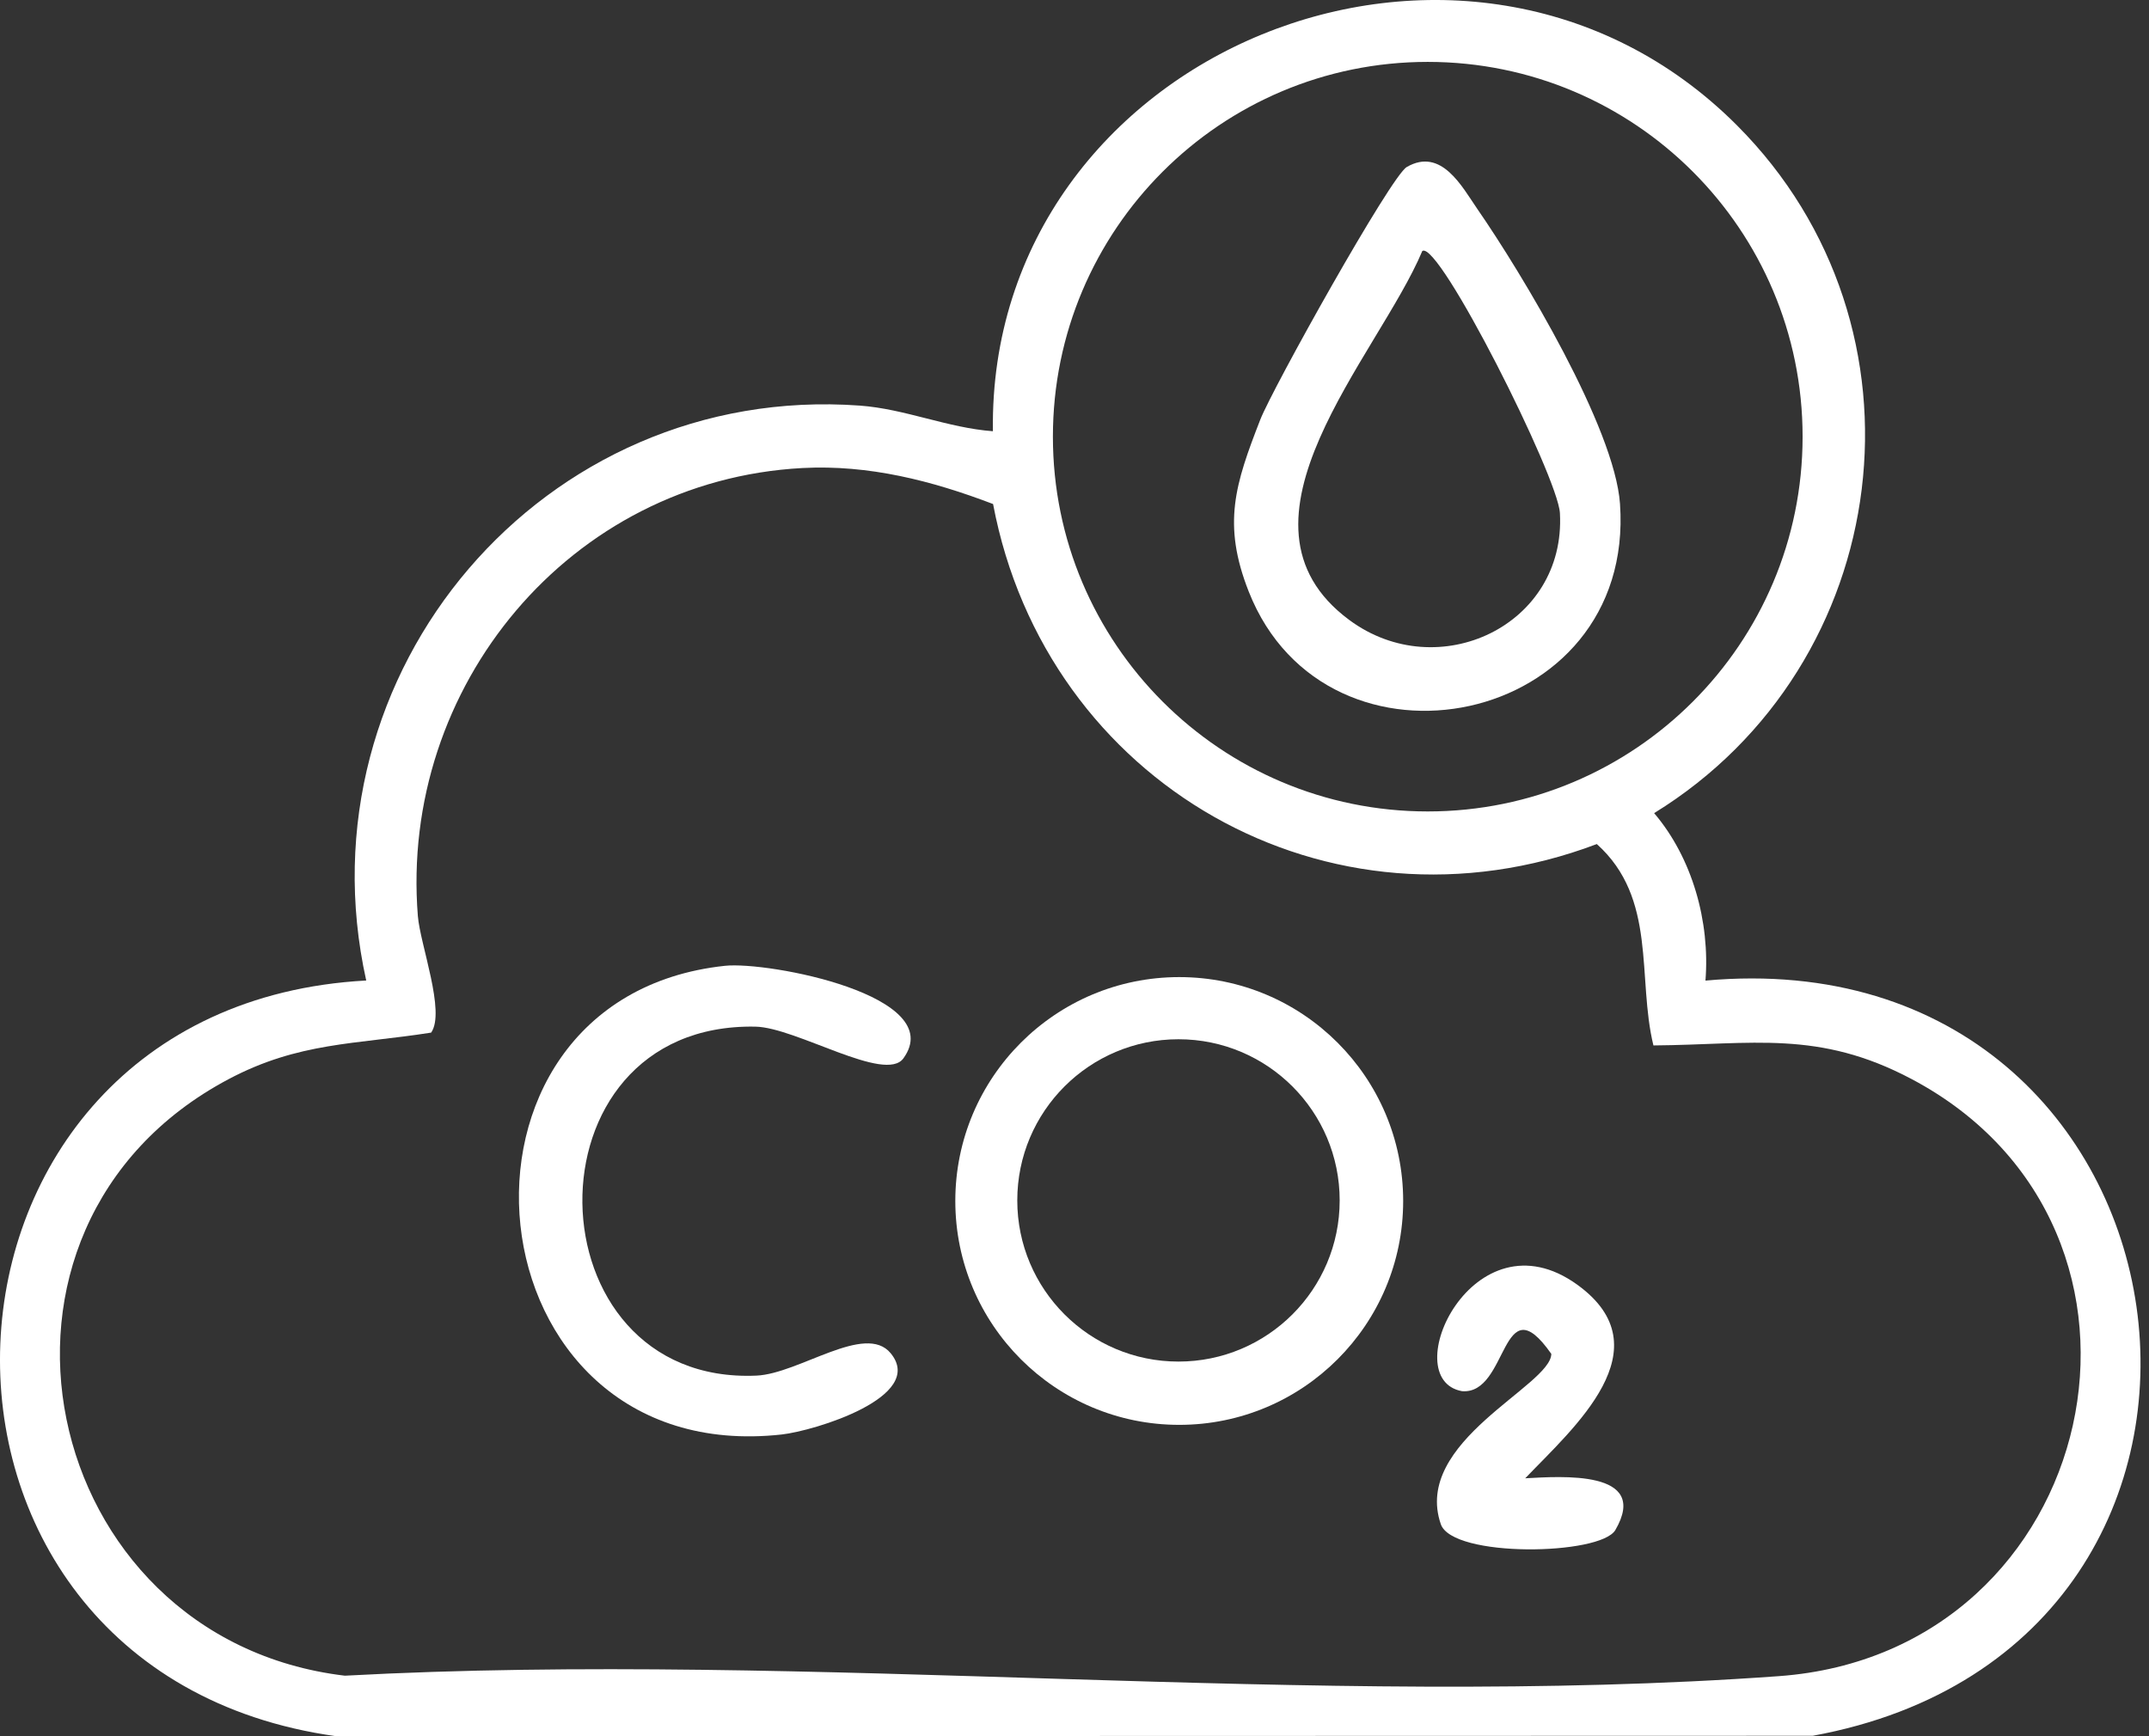
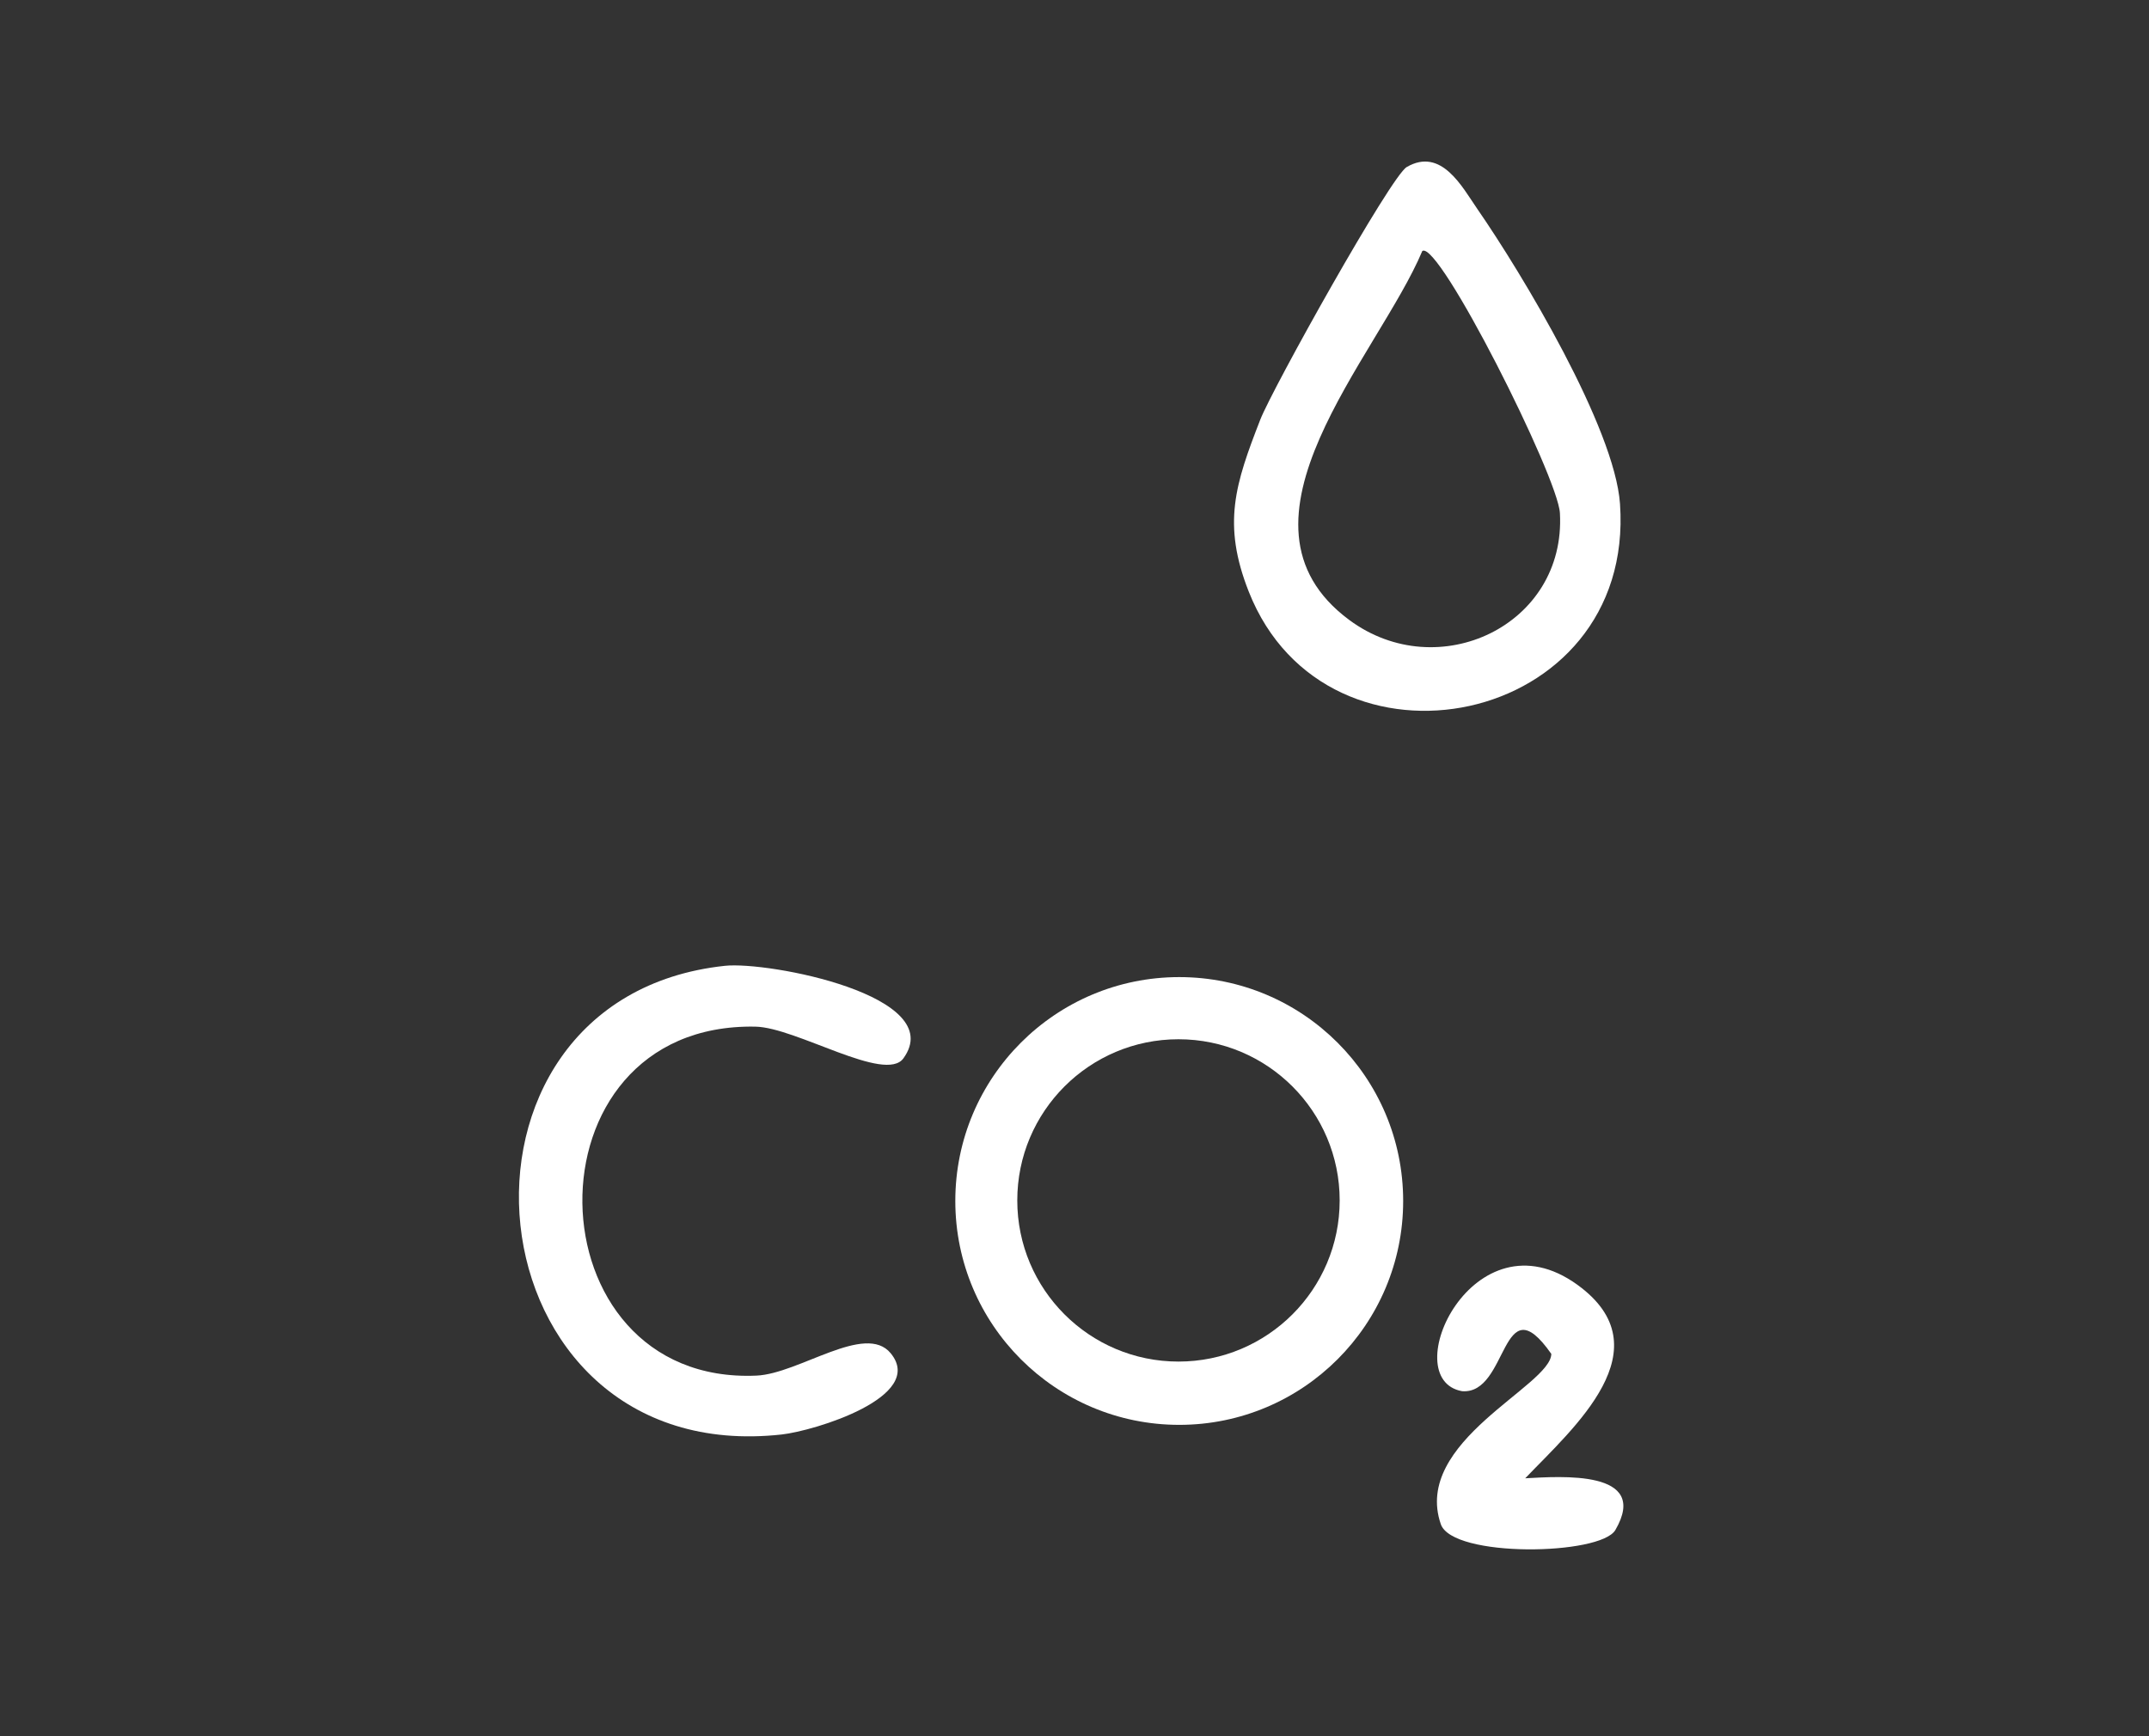
<svg xmlns="http://www.w3.org/2000/svg" width="99" height="80" viewBox="0 0 99 80" fill="none">
  <rect x="0" y="0" width="99" height="80" fill="#333333" stroke="none" />
  <g clip-path="url(#clip0_592_414)">
-     <path d="M80.013 5.77C89.316 15.084 87.319 30.621 76.203 37.468C77.966 39.54 78.781 42.475 78.567 45.184C101.877 43.064 106.56 75.769 83.509 79.982L15.472 80C-6.004 76.996 -4.736 46.35 16.871 45.18C13.714 30.966 25.038 17.633 39.606 18.689C41.692 18.84 43.662 19.718 45.741 19.87C45.497 2.346 67.601 -6.658 80.013 5.77ZM83.042 20.121C83.042 10.584 75.311 2.852 65.773 2.852C56.236 2.852 48.505 10.584 48.505 20.121C48.505 29.658 56.236 37.39 65.773 37.39C75.311 37.39 83.042 29.658 83.042 20.121ZM36.965 21.566C26.245 22.14 18.402 31.647 19.25 42.209C19.357 43.532 20.534 46.623 19.862 47.581C16.368 48.13 13.761 48.014 10.536 49.723C-2.358 56.556 1.718 75.521 15.886 77.213C37.419 76.047 60.608 78.778 81.948 77.234C96.823 76.158 101.15 56.658 88.068 49.723C83.769 47.444 80.747 48.137 76.17 48.172C75.407 45.05 76.353 41.397 73.562 38.893C61.207 43.571 48.181 36.099 45.749 23.225C42.938 22.152 40.022 21.403 36.965 21.566Z" fill="white" />
    <path d="M64.641 55.339C64.641 61.036 60.023 65.655 54.325 65.655C48.628 65.655 44.009 61.036 44.009 55.339C44.009 49.642 48.628 45.023 54.325 45.023C60.023 45.023 64.641 49.642 64.641 55.339ZM61.716 55.313C61.716 51.212 58.391 47.887 54.29 47.887C50.189 47.887 46.864 51.212 46.864 55.313C46.864 59.414 50.189 62.739 54.29 62.739C58.391 62.739 61.716 59.414 61.716 55.313Z" fill="white" />
    <path d="M33.396 44.503C35.401 44.289 43.705 45.881 41.618 48.767C40.782 49.923 36.677 47.342 34.803 47.306C23.967 47.098 24.361 63.844 34.847 63.386C36.809 63.301 39.86 60.931 41.032 62.355C42.684 64.364 37.514 65.933 36.012 66.099C21.412 67.711 19.387 45.996 33.396 44.503Z" fill="white" />
    <path d="M70.264 68.117C71.89 68.032 76.034 67.712 74.418 70.498C73.735 71.676 66.912 71.791 66.375 70.231C65.059 66.417 71.445 63.862 71.466 62.385C69.144 59.073 69.503 64.28 67.352 64.103C64.273 63.545 67.879 55.742 72.662 59.197C76.728 62.135 72.486 65.794 70.264 68.117Z" fill="white" />
    <path d="M64.806 7.696C66.403 6.77 67.361 8.62 68.053 9.621C70.131 12.625 74.384 19.711 74.63 23.215C75.354 33.534 61.129 36.379 57.529 27.265C56.293 24.136 56.905 22.301 58.06 19.333C58.618 17.9 64.07 8.122 64.806 7.696ZM65.523 11.565C63.489 16.409 56.075 24.062 62.159 28.568C66.249 31.597 72.153 28.822 71.862 23.64C71.768 21.96 66.282 11.05 65.523 11.565Z" fill="white" />
  </g>
  <defs>
    <clipPath id="clip0_592_414">
      <rect width="98.609" height="80" fill="white" />
    </clipPath>
  </defs>
</svg>